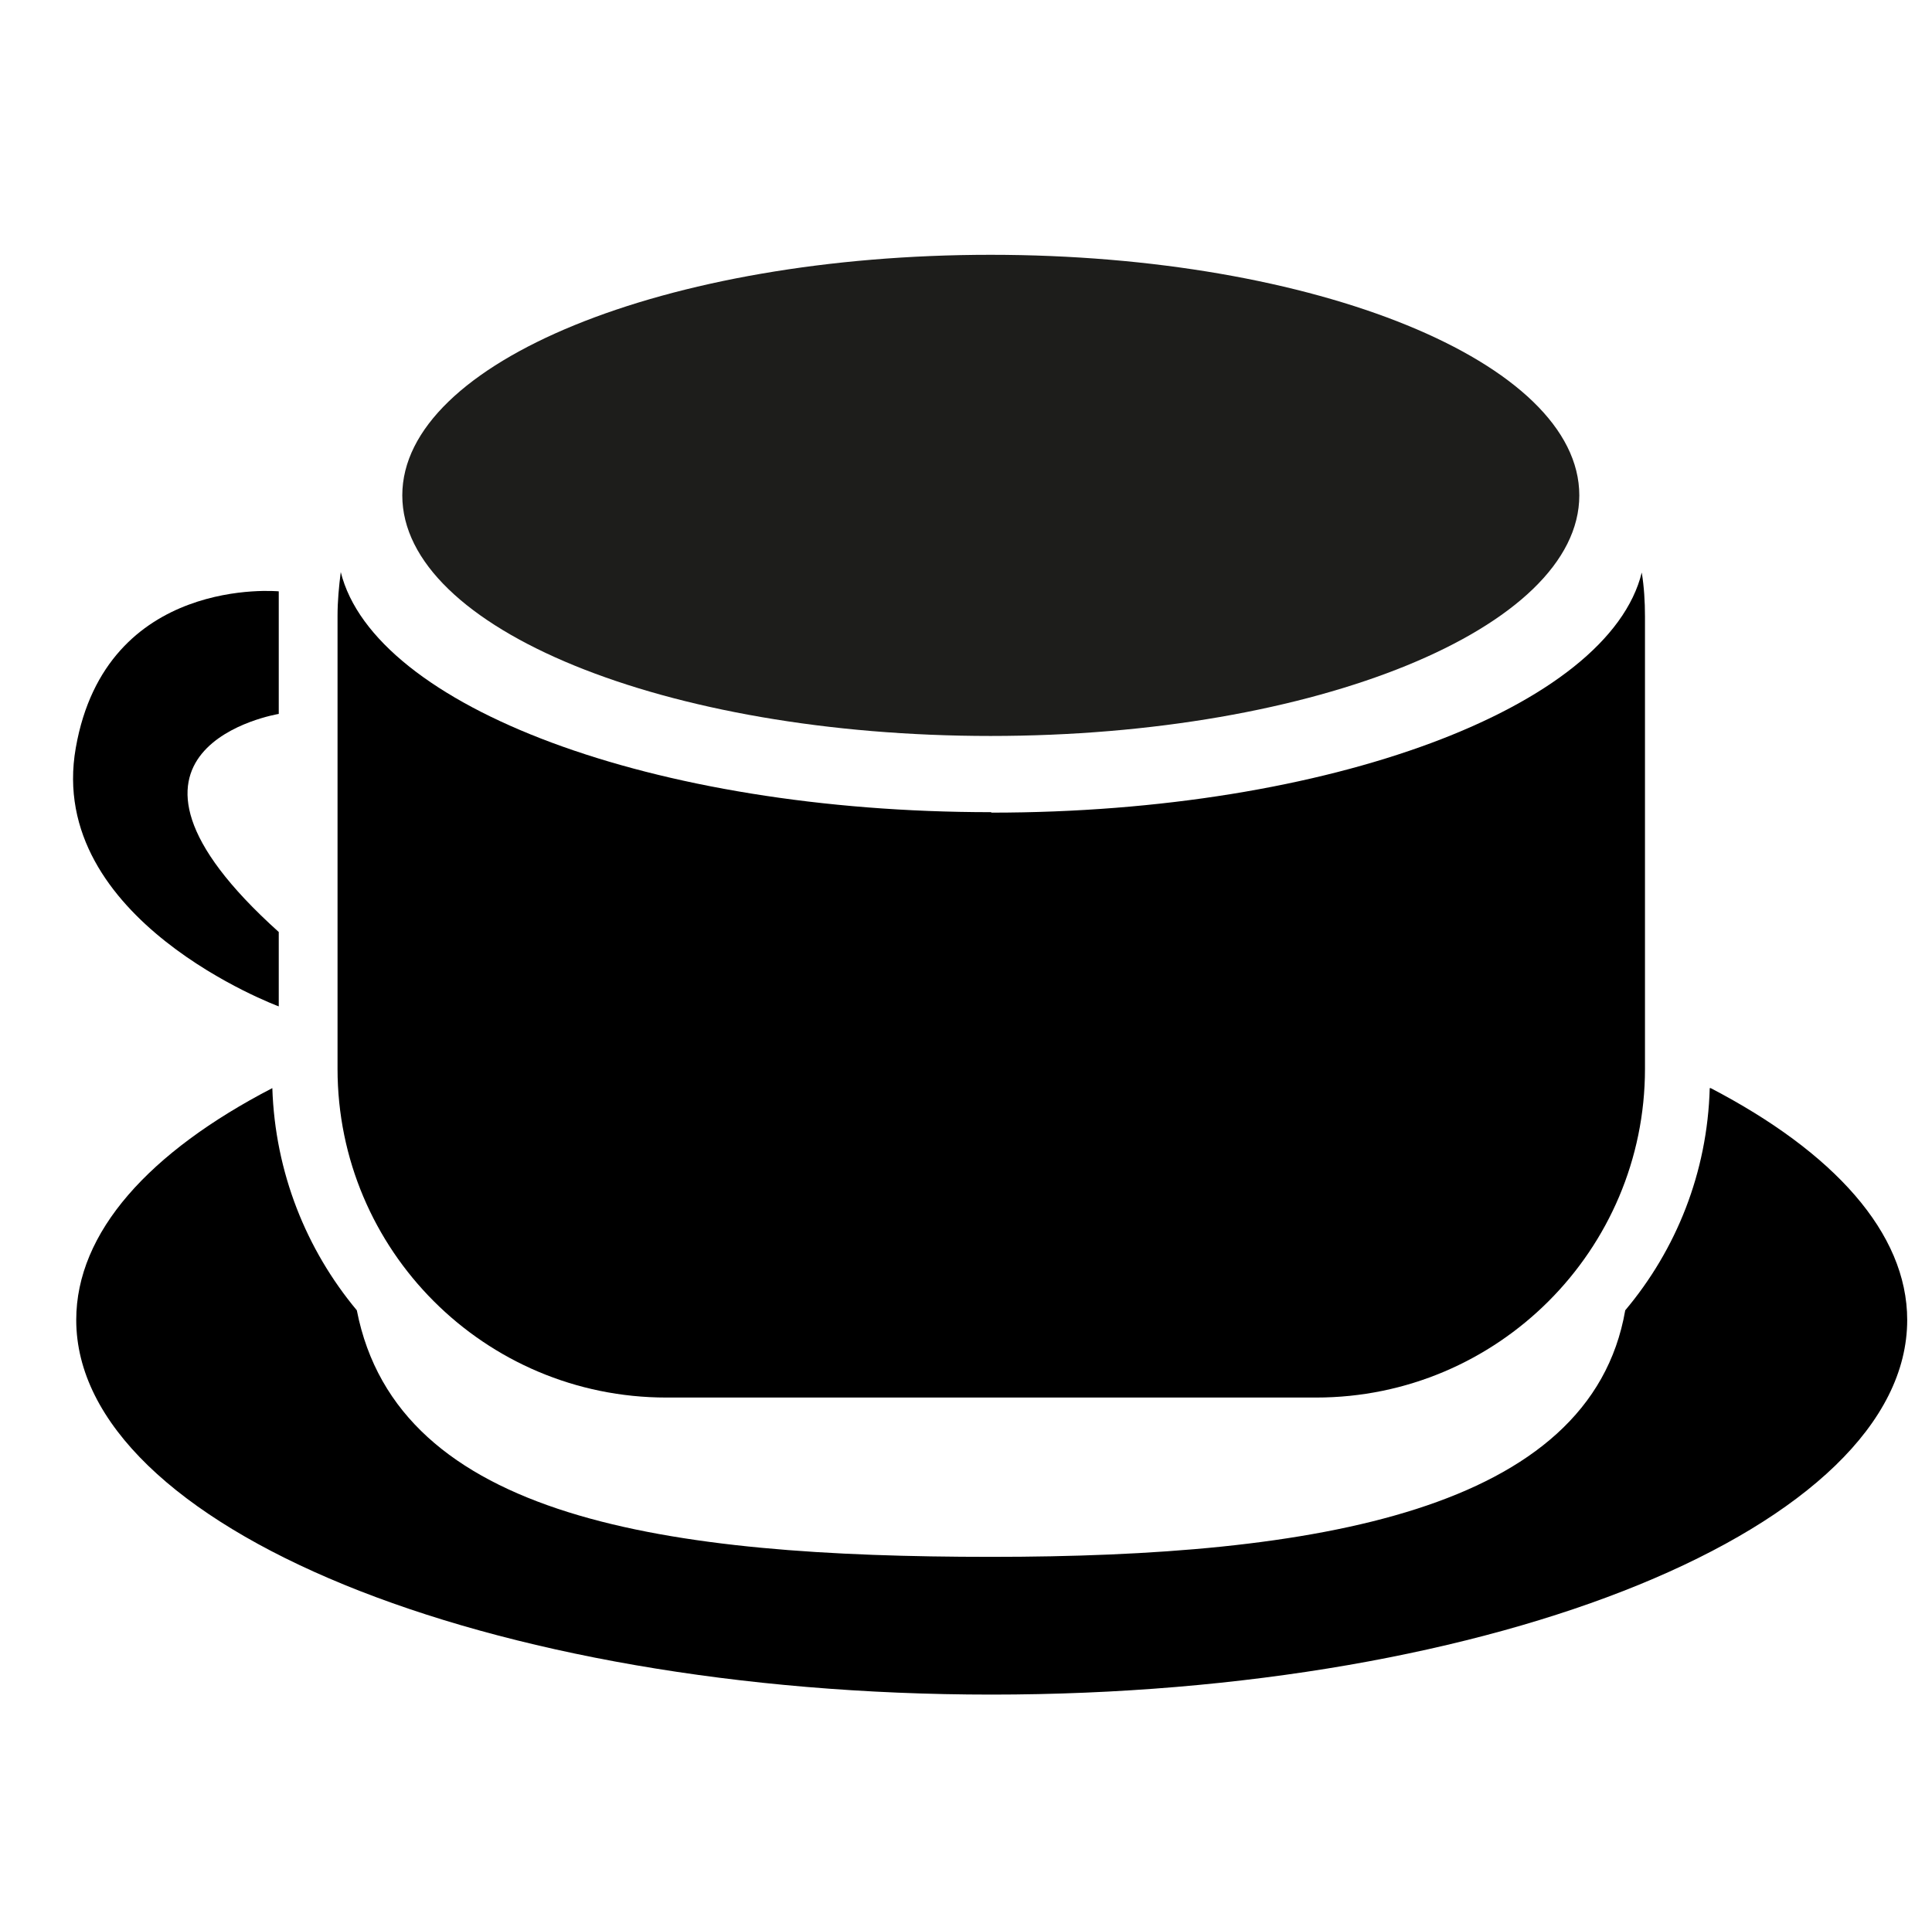
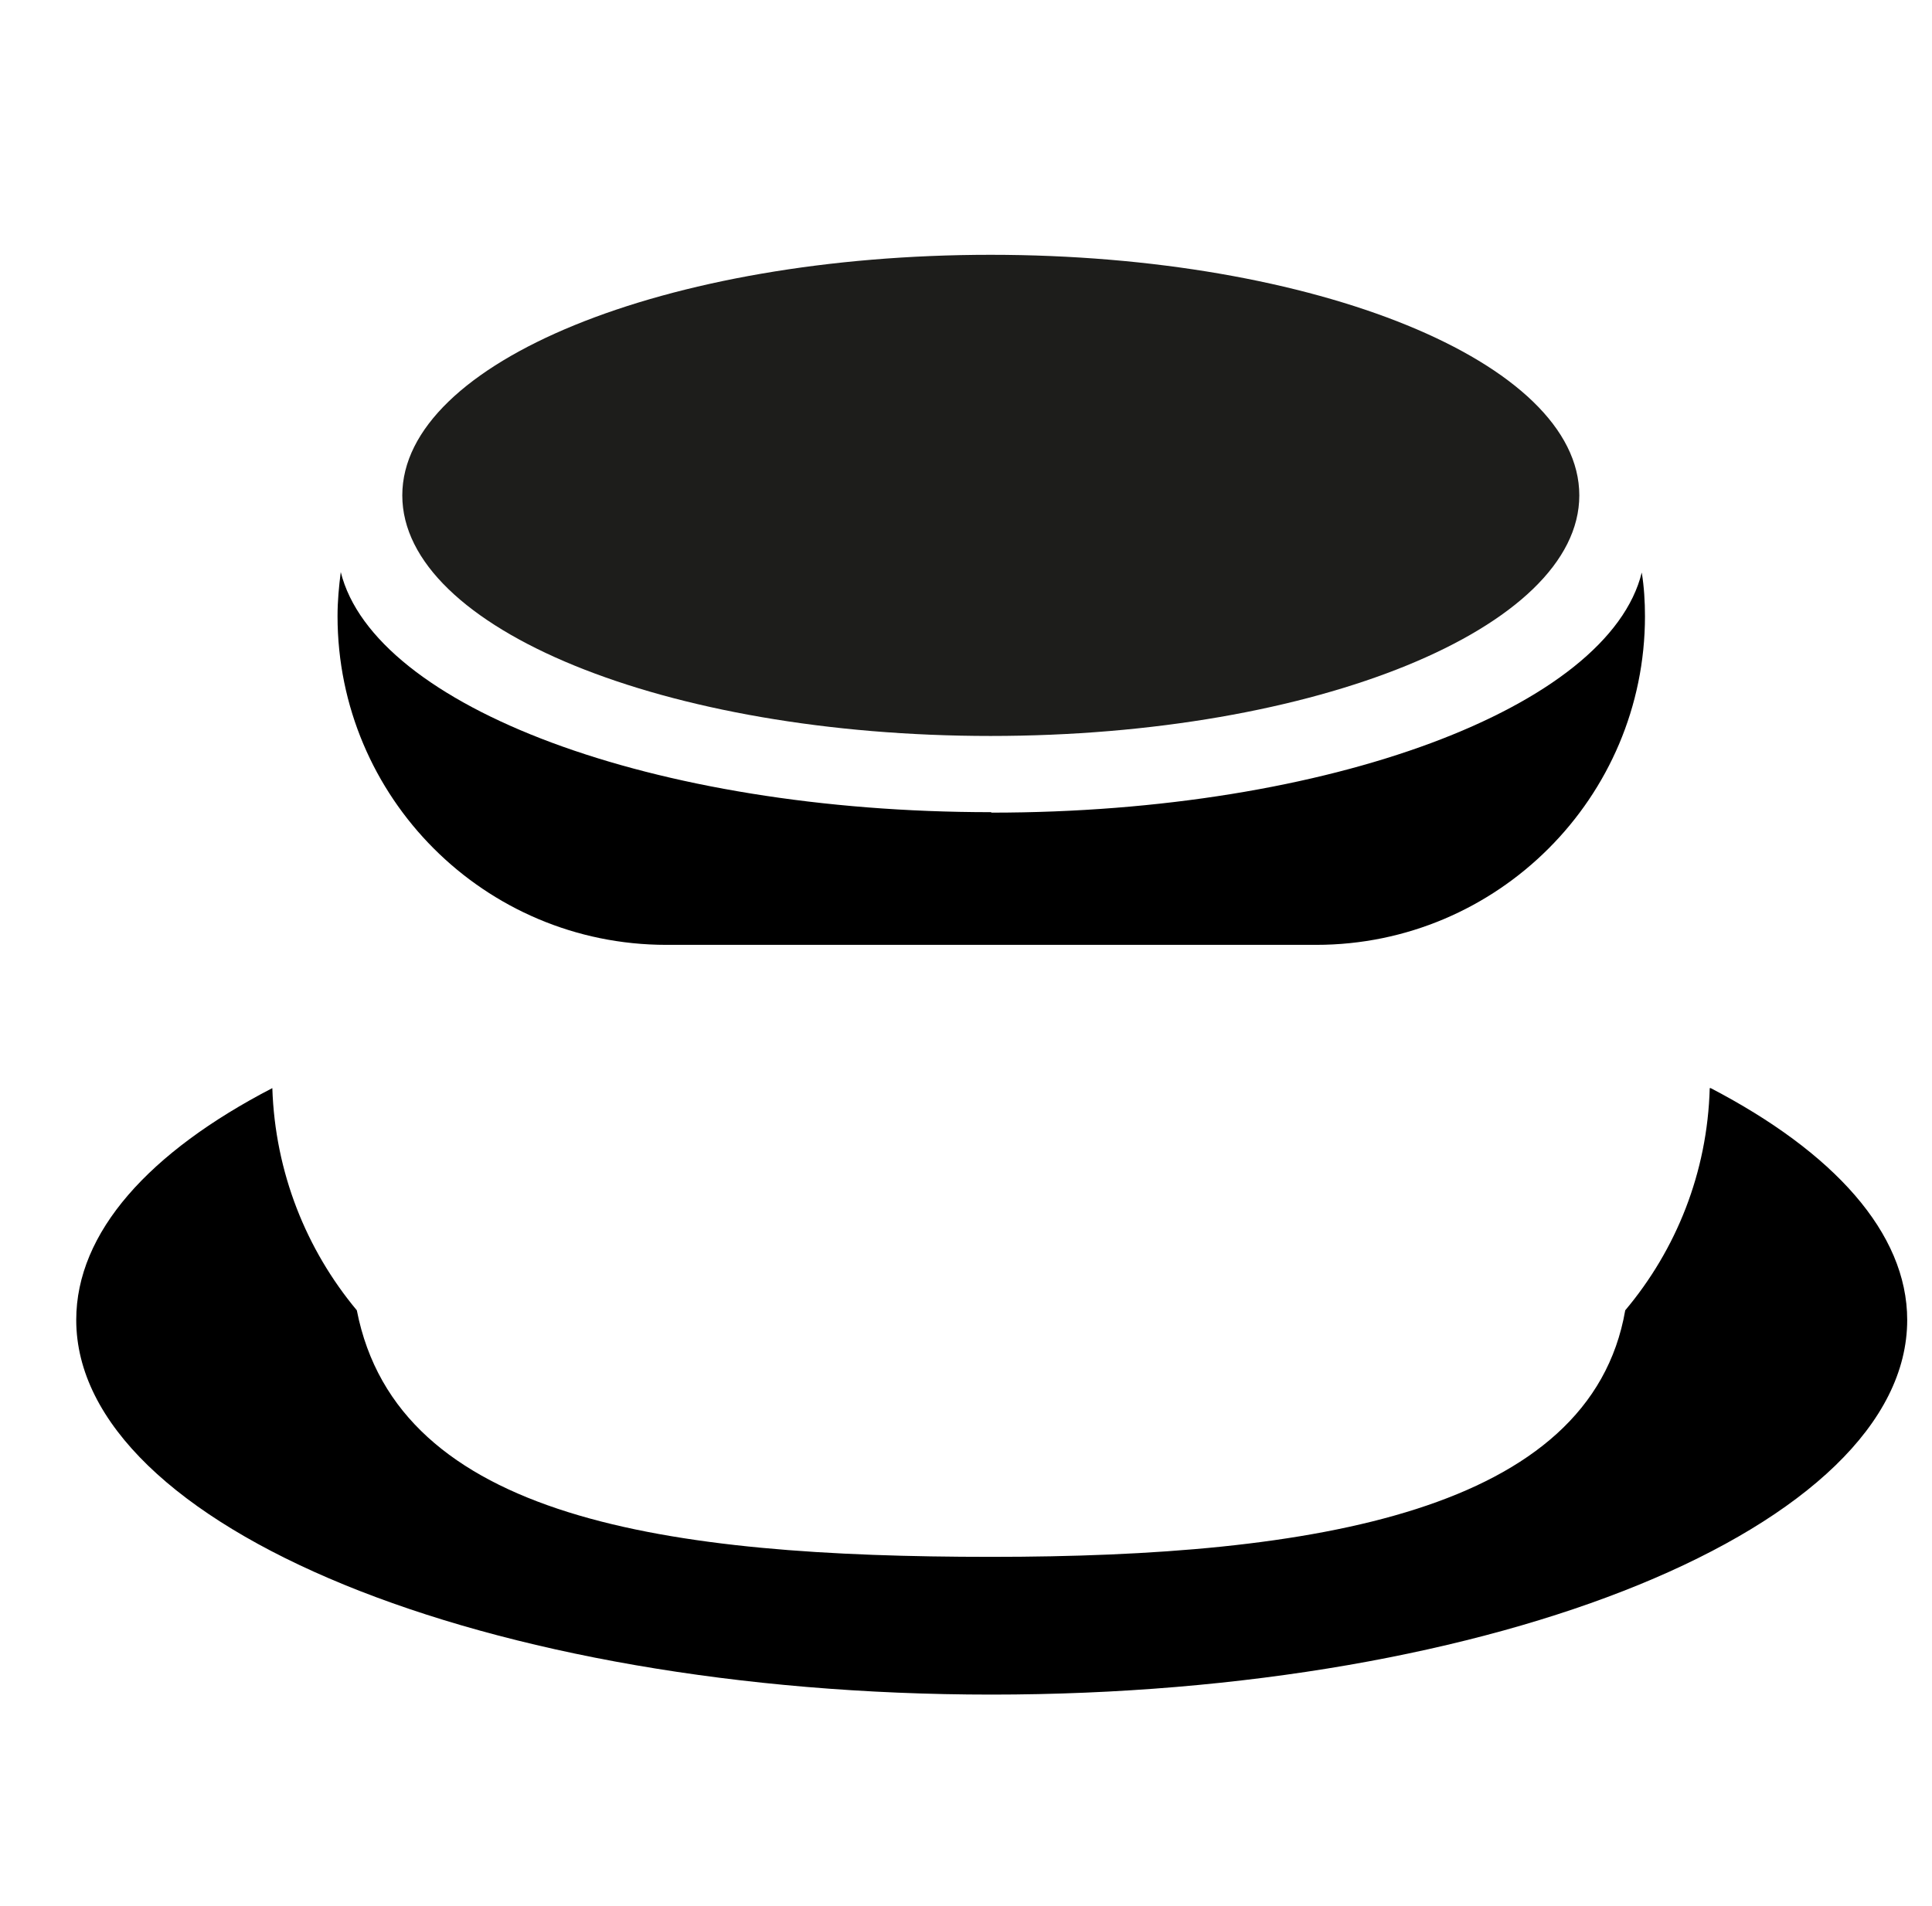
<svg xmlns="http://www.w3.org/2000/svg" id="Ebene_3" viewBox="0 0 42.07 41.52">
  <defs>
    <style>.cls-1{fill:#1d1d1b;}</style>
  </defs>
  <path class="cls-1" d="M34.39,10.79c0,2.89-5.74,5.24-12.82,5.24s-12.81-2.34-12.81-5.24,5.73-5.24,12.81-5.24,12.82,2.34,12.82,5.24Z" />
-   <path d="M21.58,17.69c-7.37,0-13.43-2.3-14.16-5.23-.04,.32-.07,.63-.07,.96v9.86c0,3.95,3.2,7.16,7.16,7.16h14.15c3.95,0,7.16-3.21,7.16-7.16V13.43c0-.33-.02-.65-.07-.96-.72,2.93-6.79,5.23-14.16,5.23Z" />
+   <path d="M21.58,17.69c-7.37,0-13.43-2.3-14.16-5.23-.04,.32-.07,.63-.07,.96c0,3.95,3.2,7.16,7.16,7.16h14.15c3.95,0,7.16-3.21,7.16-7.16V13.43c0-.33-.02-.65-.07-.96-.72,2.93-6.79,5.23-14.16,5.23Z" />
  <path d="M37.23,23.7c-.05,1.84-.73,3.52-1.84,4.84-.76,4.38-6.77,5.37-13.81,5.37s-12.92-.81-13.81-5.37c-1.1-1.32-1.78-3-1.84-4.84-2.68,1.39-4.27,3.14-4.27,5.05,0,4.5,8.92,8.16,19.93,8.16s19.94-3.66,19.94-8.16c0-1.9-1.61-3.66-4.28-5.05Z" />
-   <path d="M6.07,12.87v2.68s-4.47,.73,0,4.75v1.62s-5.08-1.88-4.42-5.63c.66-3.77,4.42-3.41,4.42-3.41Z" />
</svg>